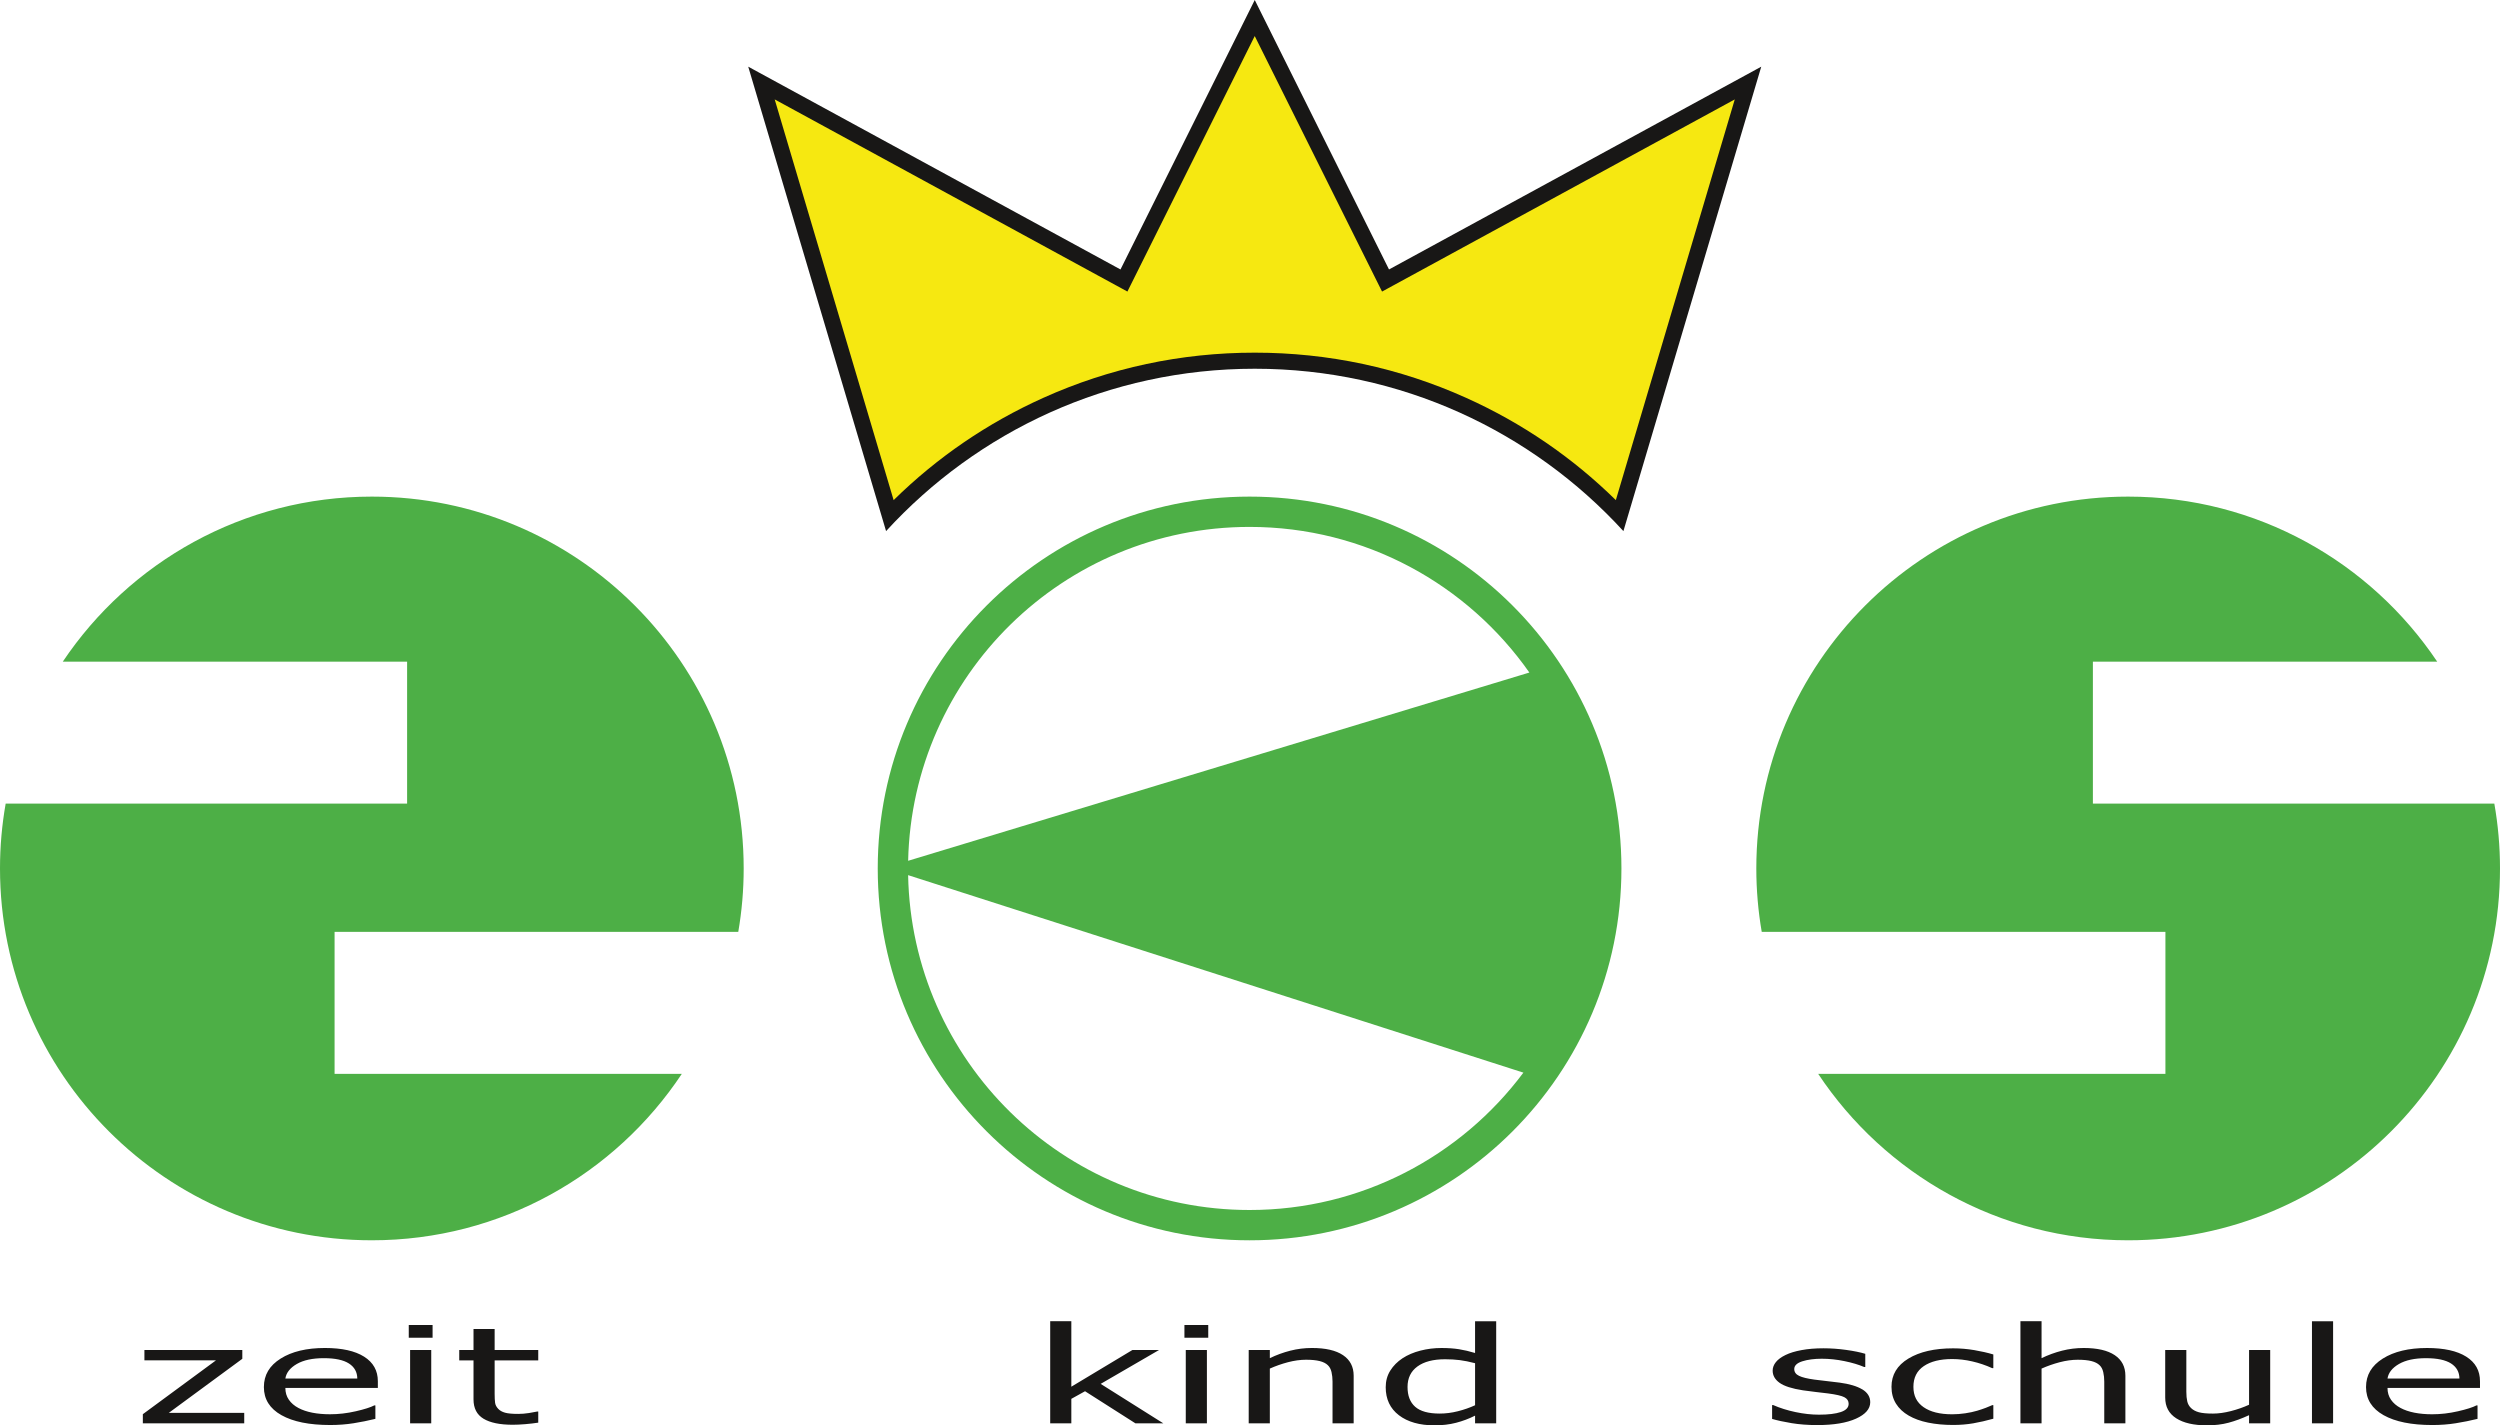
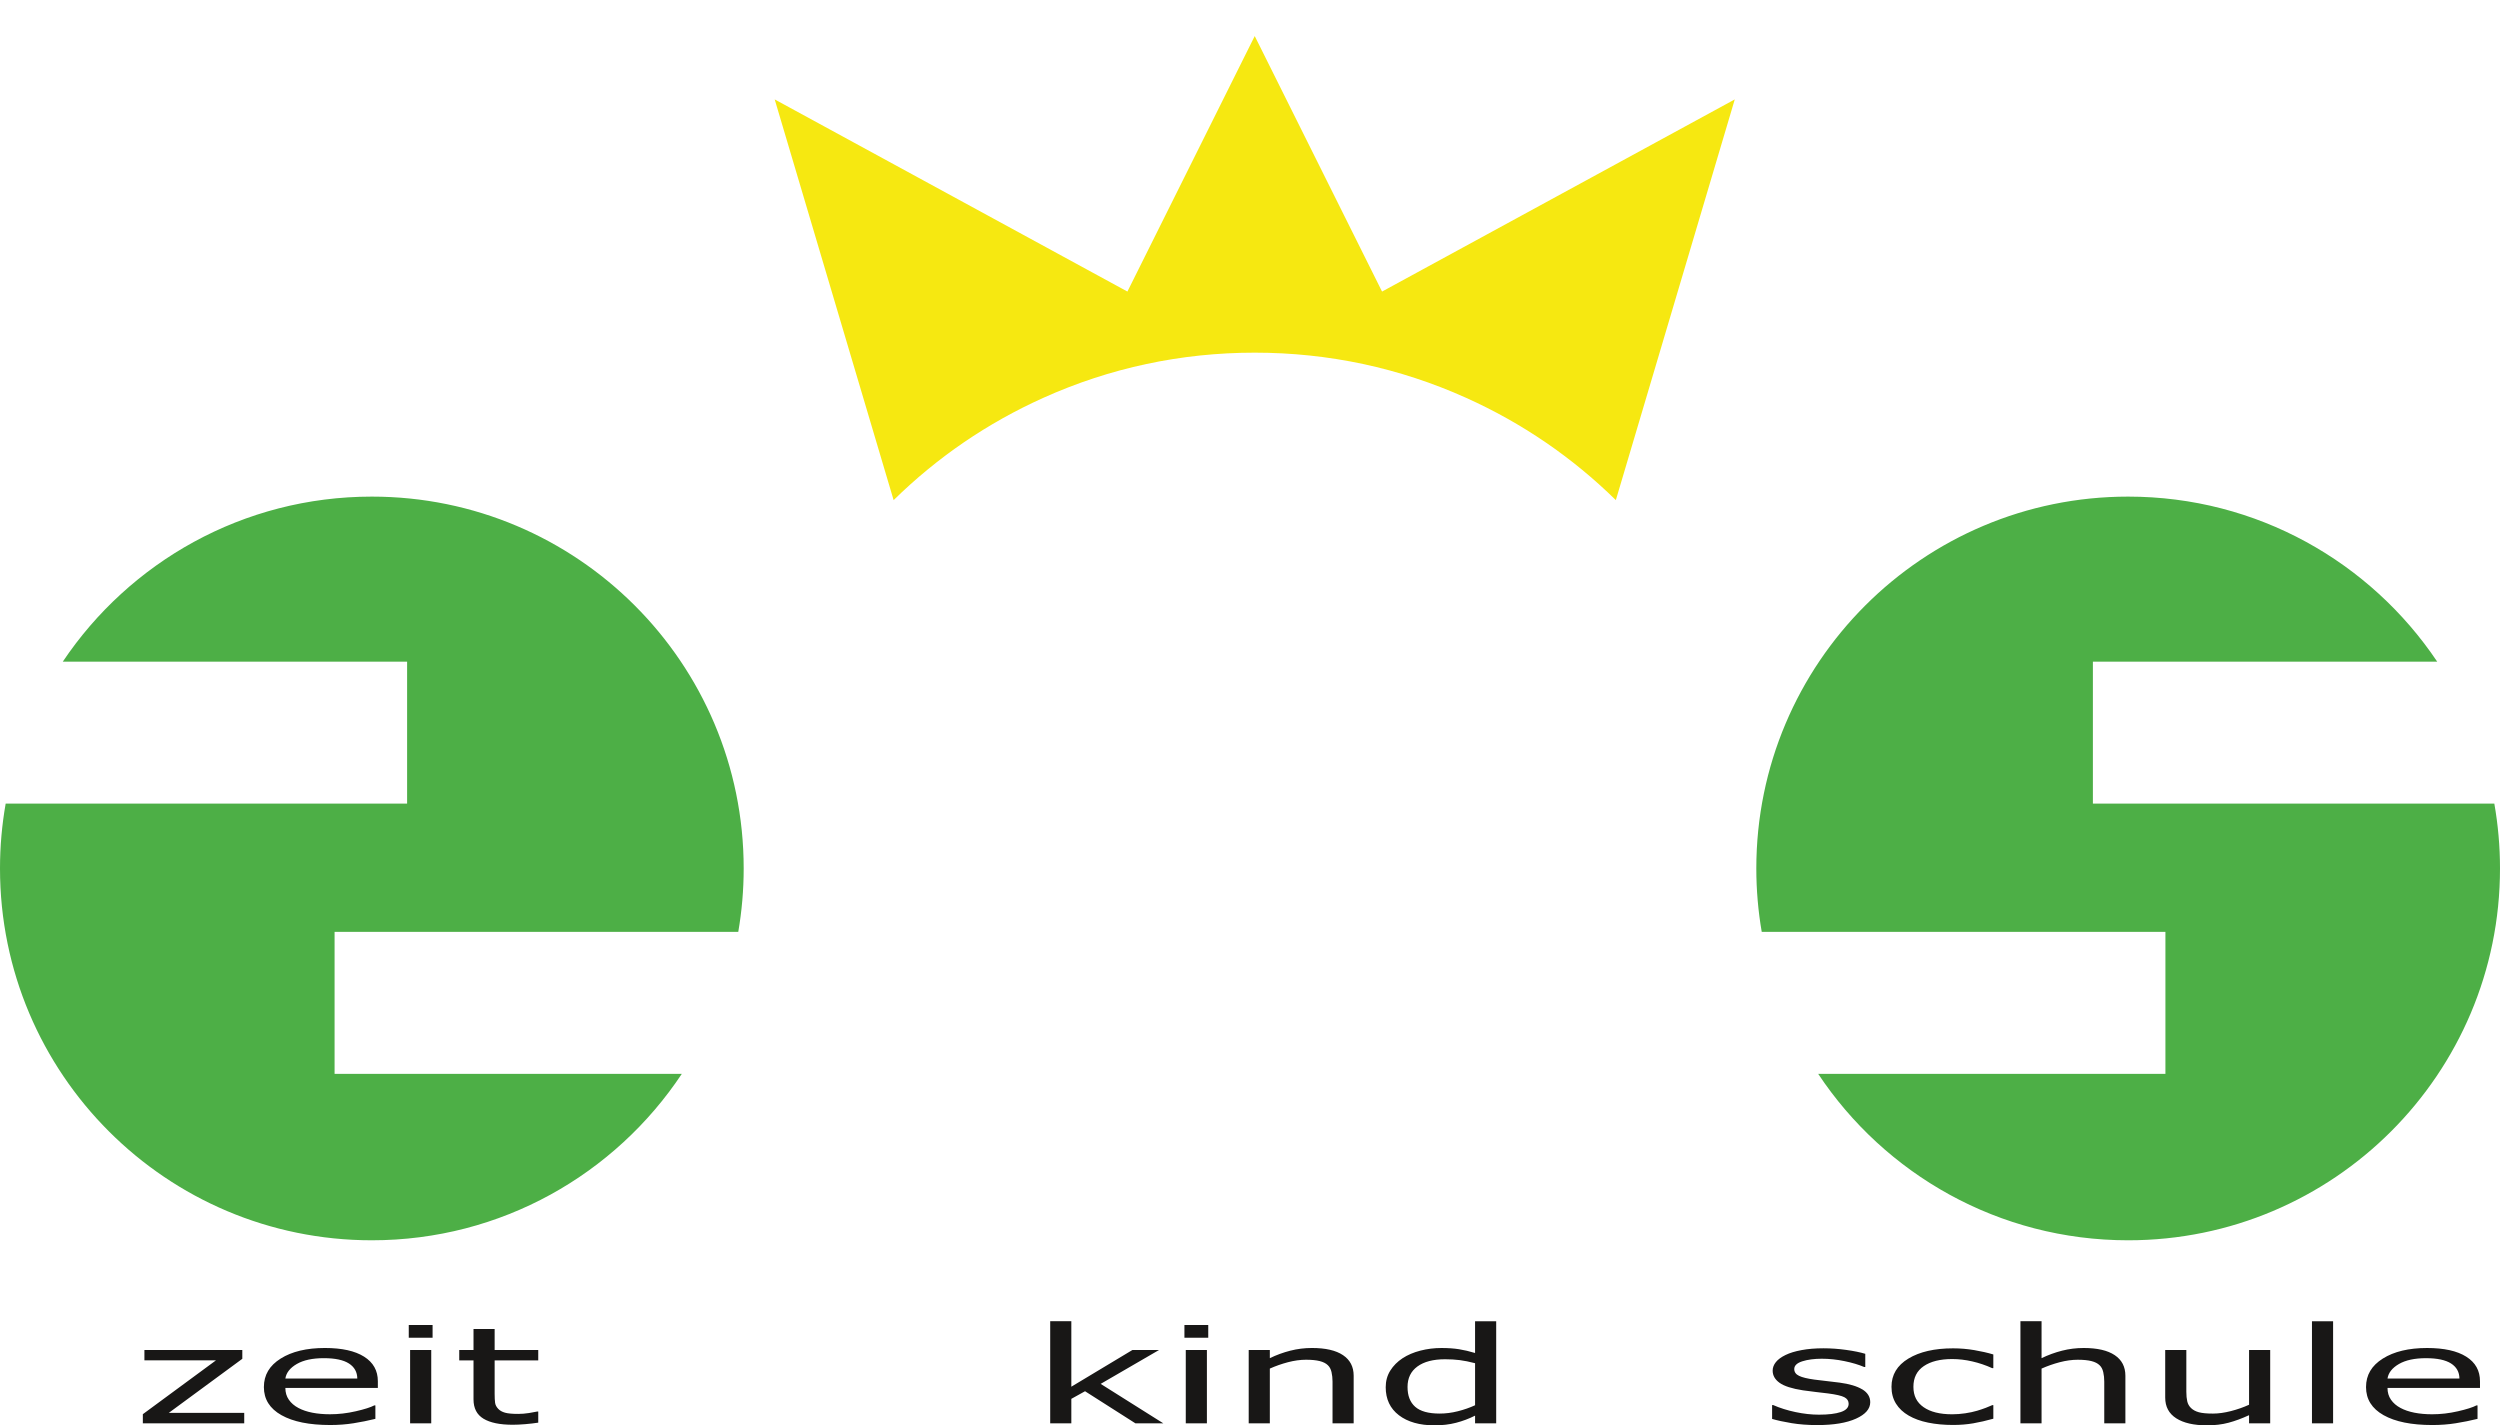
<svg xmlns="http://www.w3.org/2000/svg" id="Ebene_2" data-name="Ebene 2" viewBox="0 0 2098.84 1196.63">
  <defs>
    <style>
      .cls-1 {
        fill: #f6e811;
      }

      .cls-1, .cls-2, .cls-3 {
        stroke-width: 0px;
      }

      .cls-2 {
        fill: #4daf46;
      }

      .cls-3 {
        fill: #181716;
      }
    </style>
  </defs>
  <g id="Ebene_3" data-name="Ebene 3">
    <g>
-       <path class="cls-3" d="m1053.4,309.57c122.54,0,232.81,52.54,309.51,136.32l115.73-389.92-312.52,170.25L1053.41,0l-112.72,226.23L628.16,55.97l115.73,389.92c76.7-83.78,186.97-136.32,309.51-136.32Z" />
      <path class="cls-1" d="m1053.4,296.07c61.83,0,121.54,12.76,177.48,37.93,46.9,21.1,89.08,49.93,125.67,85.87l99.85-336.41-296.12,161.32-106.89-214.51-106.89,214.51-296.12-161.32,99.85,336.41c36.59-35.94,78.77-64.77,125.67-85.87,55.94-25.17,115.66-37.93,177.48-37.93Z" />
-       <path class="cls-2" d="m1049.07,416.92c-172.41,0-312.18,139.77-312.18,312.18s139.77,312.18,312.18,312.18,312.18-139.77,312.18-312.18-139.77-312.18-312.18-312.18Zm0,25.44c97.16,0,183.02,48.33,234.89,122.26l-521.54,158.04c3.43-155.39,130.45-280.3,286.66-280.3Zm0,573.48c-156.48,0-283.67-125.35-286.67-281.12l516.55,165.8c-52.28,70-135.79,115.32-229.88,115.32Z" />
      <path class="cls-2" d="m619.8,782.34c2.98-17.3,4.55-35.09,4.55-53.24,0-172.41-139.77-312.18-312.18-312.18-108.15,0-203.43,55.01-259.45,138.56h289.06v119.19H4.76c-3.11,17.67-4.76,35.85-4.76,54.42,0,172.41,139.77,312.18,312.18,312.18,108.66,0,204.33-55.53,260.24-139.74h-291.53v-119.19h338.92Z" />
      <path class="cls-2" d="m1479.04,782.34c-2.98-17.3-4.55-35.09-4.55-53.24,0-172.41,139.77-312.18,312.18-312.18,108.15,0,203.43,55.01,259.45,138.56h-289.06s0,119.19,0,119.19h337.02c3.11,17.67,4.76,35.85,4.76,54.42,0,172.41-139.77,312.18-312.18,312.18-108.66,0-204.33-55.53-260.24-139.74h291.53s0-119.19,0-119.19h-338.92Z" />
      <path class="cls-3" d="m205.03,1194.92h-85.11v-7.66l61.43-45.22h-60.11v-8.65h82.19v7.38l-61.71,45.38h63.32v8.76Zm112.2-29.69h-77.66c0,3.78.97,7.08,2.93,9.89,1.95,2.81,4.62,5.11,8.02,6.91,3.27,1.76,7.16,3.08,11.65,3.97,4.5.88,9.45,1.32,14.86,1.32,7.17,0,14.39-.83,21.66-2.51,7.27-1.67,12.44-3.31,15.52-4.93h.94v11.29c-5.98,1.47-12.08,2.7-18.31,3.69-6.23.99-12.77,1.49-19.63,1.49-17.49,0-31.14-2.76-40.95-8.29-9.81-5.53-14.72-13.37-14.72-23.55s4.7-18.05,14.11-23.96c9.4-5.91,21.78-8.87,37.13-8.87,14.22,0,25.18,2.42,32.88,7.27,7.71,4.85,11.56,11.73,11.56,20.65v5.62Zm-17.27-7.93c-.06-5.43-2.41-9.64-7.03-12.61-4.62-2.97-11.65-4.46-21.09-4.46s-17.06,1.63-22.69,4.9c-5.63,3.27-8.82,7.33-9.58,12.17h60.39Zm63.21-34.2h-20v-10.74h20v10.74Zm-1.13,71.82h-17.74v-61.52h17.74v61.52Zm89.84-.55c-3.34.51-6.97.94-10.9,1.27-3.93.33-7.44.5-10.52.5-10.76,0-18.94-1.69-24.53-5.07-5.6-3.38-8.4-8.79-8.4-16.25v-32.72h-11.98v-8.7h11.98v-17.68h17.74v17.68h36.61v8.7h-36.61v28.03c0,3.23.13,5.76.38,7.57.25,1.82,1.13,3.52,2.64,5.09,1.38,1.47,3.29,2.54,5.71,3.22,2.42.68,6.12,1.02,11.09,1.02,2.89,0,5.91-.25,9.06-.74,3.14-.5,5.41-.91,6.79-1.24h.94v9.31Zm524.72.55h-23.4l-42.27-26.93-11.51,6.39v20.54h-17.74v-85.7h17.74v54.97l51.24-30.79h22.36l-48.97,28.42,52.56,33.1Zm37.77-71.82h-20v-10.74h20v10.74Zm-1.13,71.82h-17.74v-61.52h17.74v61.52Zm123.21,0h-17.74v-35.03c0-2.83-.28-5.48-.85-7.96-.57-2.48-1.6-4.41-3.11-5.81-1.57-1.54-3.84-2.69-6.79-3.44-2.96-.75-6.79-1.13-11.51-1.13s-9.91.7-15.19,2.09c-5.28,1.4-10.35,3.18-15.19,5.34v45.94h-17.74v-61.52h17.74v6.83c5.54-2.68,11.26-4.77,17.17-6.28,5.91-1.51,11.98-2.26,18.21-2.26,11.39,0,20.07,2,26.04,6,5.98,4,8.96,9.77,8.96,17.29v39.93Zm119.67,0h-17.74v-6.44c-5.1,2.57-10.41,4.57-15.95,6-5.54,1.43-11.54,2.15-18.02,2.15-12.58,0-22.57-2.83-29.96-8.48-7.39-5.65-11.09-13.49-11.09-23.52,0-5.21,1.27-9.86,3.82-13.93,2.55-4.08,5.99-7.55,10.33-10.41,4.28-2.79,9.26-4.92,14.96-6.39,5.69-1.47,11.59-2.2,17.69-2.2,5.53,0,10.44.34,14.72,1.02,4.28.68,8.78,1.73,13.49,3.17v-26.66h17.74v85.7Zm-17.74-15.15v-35.31c-4.78-1.25-9.06-2.11-12.83-2.59-3.77-.48-7.9-.72-12.36-.72-9.94,0-17.68,2.02-23.21,6.06-5.54,4.04-8.3,9.77-8.3,17.18s2.14,12.86,6.42,16.66c4.28,3.8,11.14,5.7,20.57,5.7,5.03,0,10.13-.65,15.29-1.96,5.16-1.3,9.97-2.98,14.44-5.04Zm325.05-13.38c4.47,2.72,6.7,6.32,6.7,10.8,0,5.62-3.98,10.23-11.94,13.82-7.96,3.6-18.82,5.4-32.6,5.4-7.8,0-14.96-.54-21.47-1.62-6.51-1.08-11.97-2.27-16.37-3.55v-11.62h.94c5.6,2.46,11.83,4.42,18.68,5.87,6.86,1.45,13.43,2.18,19.72,2.18,7.8,0,13.9-.73,18.31-2.2,4.4-1.47,6.61-3.78,6.61-6.94,0-2.42-1.2-4.26-3.59-5.51-2.39-1.25-6.98-2.31-13.78-3.19-2.52-.33-5.8-.72-9.86-1.16-4.06-.44-7.75-.92-11.09-1.43-9.25-1.43-15.8-3.53-19.67-6.31-3.87-2.77-5.8-6.18-5.8-10.22,0-2.53.9-4.92,2.69-7.16,1.79-2.24,4.51-4.24,8.16-6,3.52-1.73,8-3.09,13.45-4.1,5.44-1.01,11.53-1.51,18.26-1.51,6.29,0,12.66.45,19.11,1.35,6.45.9,11.81,1.99,16.09,3.28v11.07h-.94c-4.53-1.95-10.04-3.59-16.51-4.93-6.48-1.34-12.83-2.01-19.06-2.01s-11.95.73-16.42,2.18c-4.47,1.45-6.7,3.61-6.7,6.47,0,2.53,1.35,4.44,4.06,5.73,2.64,1.29,6.92,2.33,12.83,3.14,3.27.44,6.94.88,10.99,1.32,4.06.44,7.44.85,10.14,1.21,8.24,1.1,14.59,2.99,19.06,5.67h0Zm110.03,24.68c-5.91,1.65-11.53,2.94-16.84,3.86-5.32.92-10.96,1.38-16.94,1.38-7.61,0-14.59-.65-20.95-1.96-6.35-1.3-11.79-3.28-16.32-5.92-4.59-2.64-8.15-5.98-10.66-10.02-2.52-4.04-3.77-8.76-3.77-14.16,0-10.06,4.73-17.96,14.2-23.68,9.47-5.73,21.97-8.59,37.51-8.59,6.04,0,11.97.5,17.79,1.49,5.82.99,11.15,2.2,15.99,3.64v11.51h-.94c-5.41-2.46-10.99-4.35-16.75-5.67-5.76-1.32-11.37-1.98-16.84-1.98-10.07,0-18.01,1.97-23.83,5.92-5.82,3.95-8.73,9.74-8.73,17.38s2.85,13.12,8.54,17.1c5.69,3.98,13.7,5.98,24.02,5.98,3.59,0,7.23-.28,10.95-.83,3.71-.55,7.04-1.27,10-2.15,2.58-.77,5-1.59,7.27-2.45,2.26-.86,4.06-1.61,5.38-2.23h.94v11.4Zm110.88,3.86h-17.74v-35.03c0-2.83-.28-5.48-.85-7.96-.57-2.48-1.6-4.41-3.11-5.81-1.57-1.54-3.84-2.69-6.79-3.44-2.96-.75-6.79-1.13-11.51-1.13s-9.91.7-15.19,2.09c-5.28,1.4-10.35,3.18-15.19,5.34v45.94h-17.74v-85.7h17.74v31.01c5.54-2.68,11.26-4.77,17.17-6.28,5.91-1.51,11.98-2.26,18.21-2.26,11.39,0,20.07,2,26.04,6,5.98,4,8.96,9.77,8.96,17.29v39.93Zm121.56,0h-17.74v-6.83c-5.98,2.75-11.7,4.87-17.17,6.33-5.47,1.47-11.51,2.2-18.12,2.2-11.07,0-19.69-1.97-25.85-5.92-6.17-3.95-9.25-9.74-9.25-17.38v-39.93h17.74v35.03c0,3.12.25,5.79.76,8.01.5,2.22,1.57,4.12,3.21,5.7,1.7,1.62,3.9,2.79,6.6,3.52,2.7.73,6.64,1.1,11.8,1.1,4.59,0,9.61-.7,15.05-2.09,5.44-1.4,10.52-3.18,15.24-5.34v-45.94h17.74v61.52Zm52.82,0h-17.74v-85.7h17.74v85.7Zm123.34-29.69h-77.66c0,3.78.97,7.08,2.93,9.89,1.95,2.81,4.62,5.11,8.02,6.91,3.27,1.76,7.16,3.08,11.65,3.97,4.5.88,9.45,1.32,14.86,1.32,7.17,0,14.39-.83,21.66-2.51,7.27-1.67,12.44-3.31,15.52-4.93h.94v11.29c-5.98,1.47-12.08,2.7-18.31,3.69-6.23.99-12.77,1.49-19.63,1.49-17.49,0-31.14-2.76-40.95-8.29-9.81-5.53-14.72-13.37-14.72-23.55s4.7-18.05,14.11-23.96c9.4-5.91,21.78-8.87,37.13-8.87,14.22,0,25.18,2.42,32.88,7.27,7.71,4.85,11.56,11.73,11.56,20.65v5.62Zm-17.27-7.93c-.06-5.43-2.41-9.64-7.03-12.61-4.62-2.97-11.65-4.46-21.09-4.46s-17.06,1.63-22.69,4.9c-5.63,3.27-8.82,7.33-9.58,12.17h60.39Z" />
    </g>
  </g>
</svg>